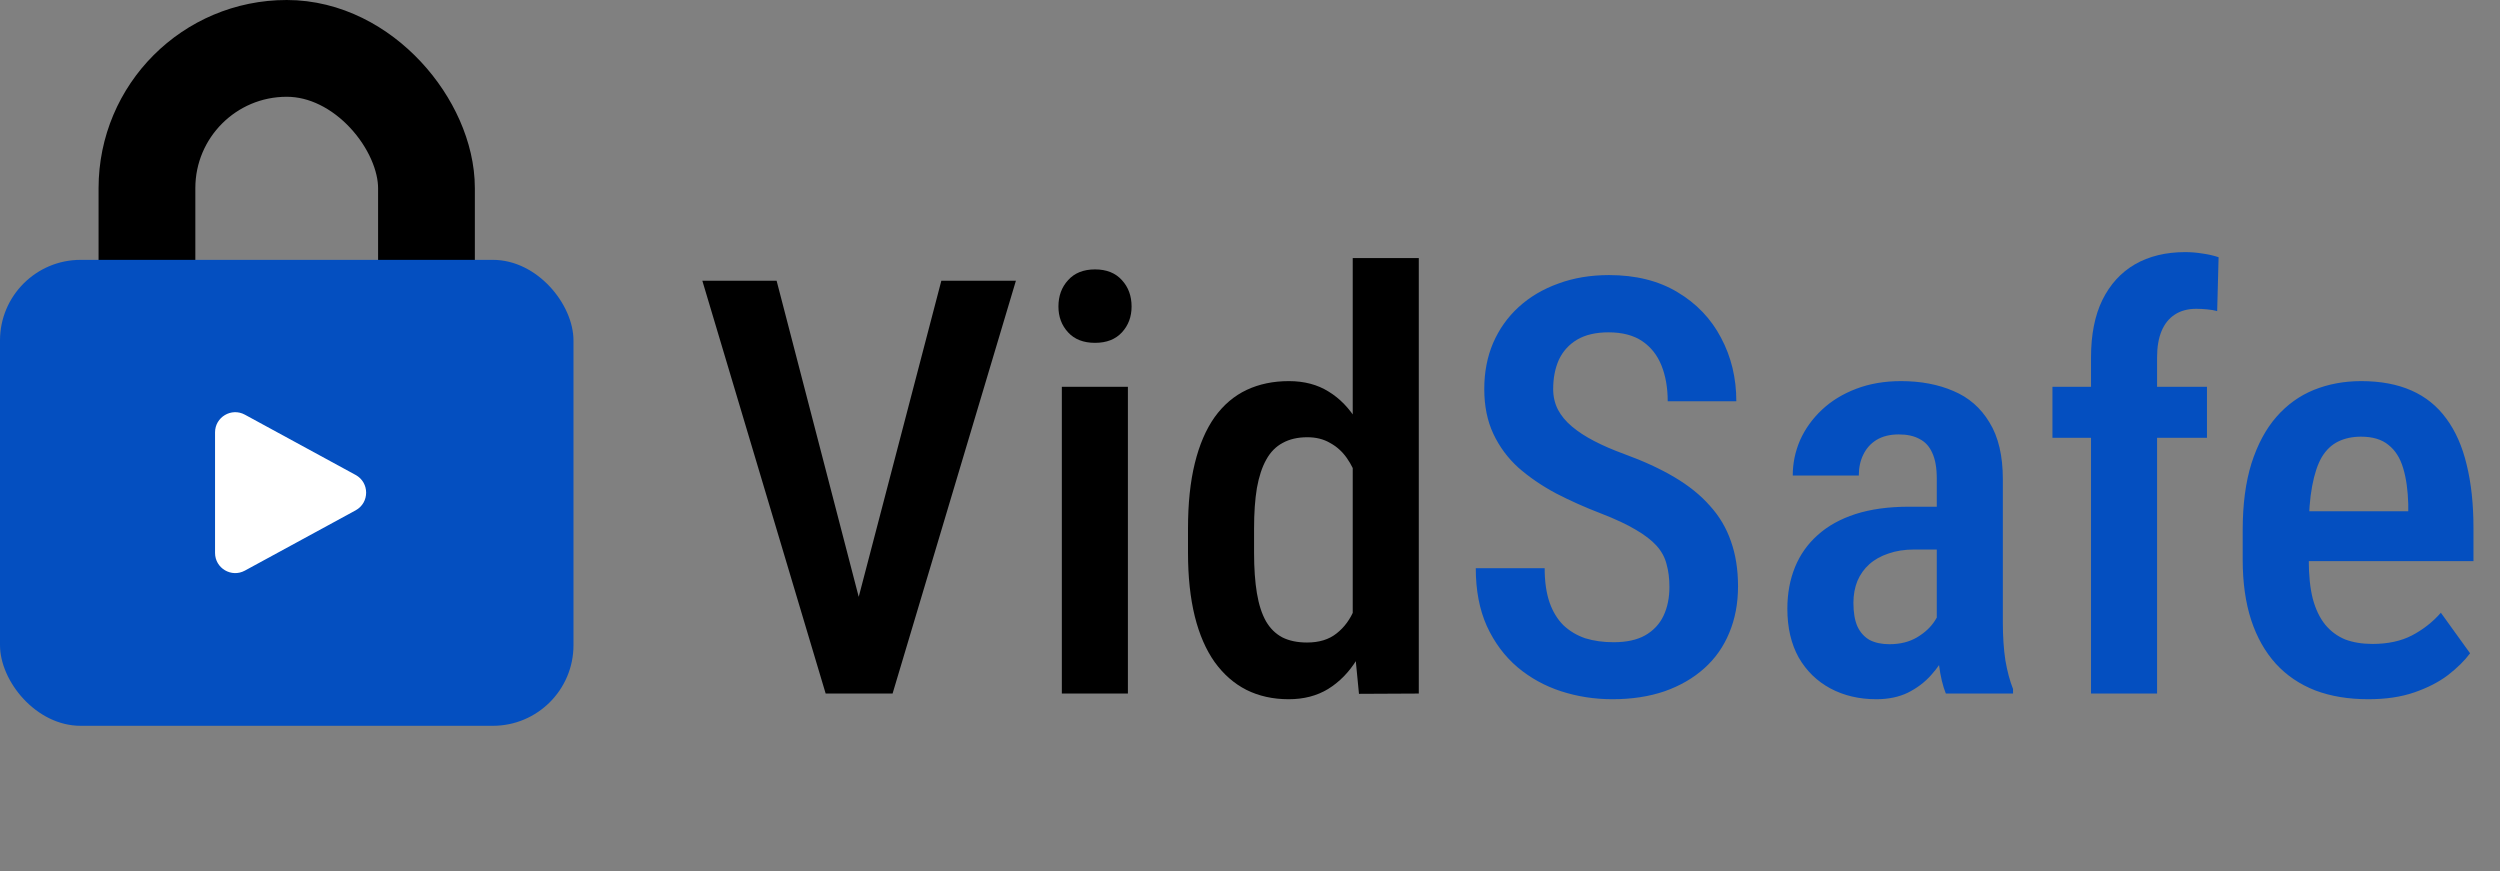
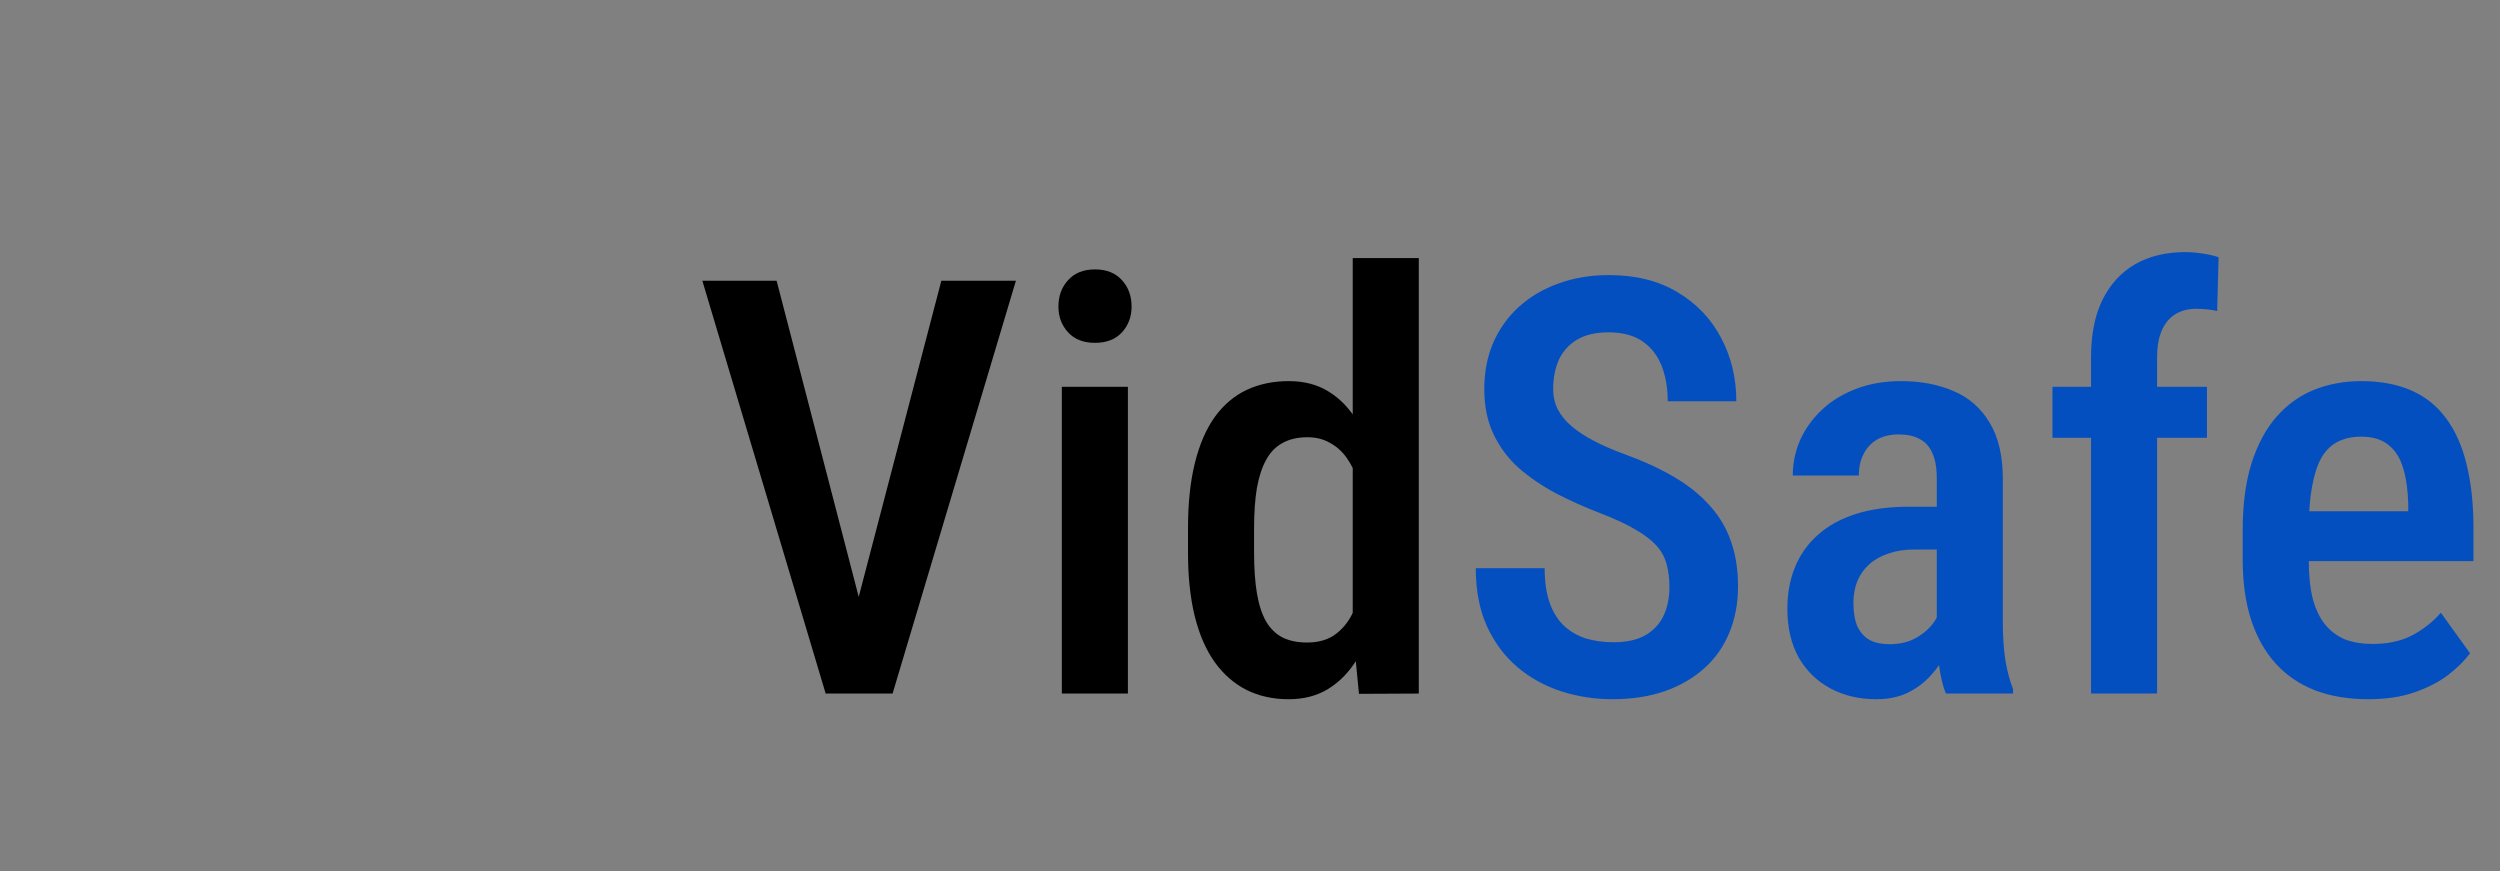
<svg xmlns="http://www.w3.org/2000/svg" width="155" height="54" viewBox="0 0 155 54" fill="none">
  <rect x="0" y="0" width="155" height="54" fill="#808080" stroke="none" />
  <path d="M52.914 38.254L58.363 17.406H62.986L55.34 43H52.176L52.914 38.254ZM48.15 17.406L53.565 38.254L54.355 43H51.191L43.545 17.406H48.15ZM69.93 23.98V43H65.834V23.98H69.93ZM65.623 19.006C65.623 18.35 65.822 17.805 66.221 17.371C66.619 16.926 67.176 16.703 67.891 16.703C68.606 16.703 69.162 16.926 69.561 17.371C69.959 17.805 70.158 18.35 70.158 19.006C70.158 19.639 69.959 20.172 69.561 20.605C69.162 21.039 68.606 21.256 67.891 21.256C67.176 21.256 66.619 21.039 66.221 20.605C65.822 20.172 65.623 19.639 65.623 19.006ZM83.869 39.027V16H87.965V43L84.256 43.018L83.869 39.027ZM73.656 34.264V32.77C73.656 31.211 73.797 29.863 74.078 28.727C74.359 27.578 74.769 26.623 75.309 25.861C75.859 25.1 76.522 24.537 77.295 24.174C78.068 23.811 78.941 23.629 79.914 23.629C80.863 23.629 81.684 23.846 82.375 24.279C83.066 24.701 83.652 25.305 84.133 26.09C84.613 26.875 84.994 27.812 85.275 28.902C85.568 29.98 85.768 31.188 85.873 32.523V34.598C85.744 35.887 85.539 37.07 85.258 38.148C84.977 39.215 84.596 40.135 84.115 40.908C83.635 41.682 83.043 42.285 82.34 42.719C81.648 43.141 80.834 43.352 79.897 43.352C78.924 43.352 78.051 43.158 77.277 42.772C76.516 42.385 75.859 41.81 75.309 41.049C74.769 40.287 74.359 39.344 74.078 38.219C73.797 37.082 73.656 35.764 73.656 34.264ZM77.752 32.77V34.264C77.752 35.236 77.811 36.074 77.928 36.777C78.045 37.48 78.232 38.06 78.49 38.518C78.748 38.963 79.088 39.297 79.51 39.52C79.932 39.73 80.441 39.836 81.039 39.836C81.789 39.836 82.398 39.648 82.867 39.273C83.348 38.898 83.717 38.395 83.975 37.762C84.244 37.117 84.432 36.402 84.537 35.617V31.521C84.478 30.9 84.361 30.326 84.186 29.799C84.01 29.26 83.781 28.791 83.5 28.393C83.219 27.994 82.873 27.684 82.463 27.461C82.064 27.227 81.596 27.109 81.057 27.109C80.459 27.109 79.949 27.227 79.527 27.461C79.106 27.684 78.766 28.029 78.508 28.498C78.25 28.955 78.057 29.541 77.928 30.256C77.811 30.959 77.752 31.797 77.752 32.77Z" fill="black" />
  <path d="M103.504 36.391C103.504 35.863 103.445 35.395 103.328 34.984C103.223 34.562 103.018 34.182 102.713 33.842C102.408 33.502 101.975 33.168 101.412 32.84C100.861 32.512 100.146 32.178 99.268 31.838C98.26 31.451 97.316 31.029 96.438 30.572C95.57 30.104 94.803 29.576 94.135 28.99C93.478 28.393 92.963 27.695 92.588 26.898C92.213 26.102 92.025 25.176 92.025 24.121C92.025 23.078 92.207 22.129 92.57 21.273C92.945 20.406 93.473 19.662 94.152 19.041C94.844 18.408 95.664 17.922 96.613 17.582C97.562 17.23 98.611 17.055 99.76 17.055C101.412 17.055 102.824 17.406 103.996 18.109C105.18 18.812 106.082 19.756 106.703 20.939C107.336 22.123 107.652 23.436 107.652 24.877H103.398C103.398 24.045 103.27 23.307 103.012 22.662C102.754 22.018 102.355 21.514 101.816 21.15C101.277 20.787 100.58 20.605 99.725 20.605C98.939 20.605 98.289 20.758 97.773 21.062C97.269 21.367 96.894 21.783 96.648 22.311C96.414 22.838 96.297 23.441 96.297 24.121C96.297 24.59 96.397 25.018 96.596 25.404C96.795 25.779 97.082 26.125 97.457 26.441C97.832 26.758 98.289 27.057 98.828 27.338C99.367 27.619 99.988 27.889 100.691 28.146C101.887 28.58 102.93 29.061 103.82 29.588C104.711 30.115 105.443 30.707 106.018 31.363C106.604 32.008 107.037 32.74 107.318 33.56C107.611 34.381 107.758 35.312 107.758 36.355C107.758 37.41 107.576 38.371 107.213 39.238C106.861 40.094 106.346 40.826 105.666 41.435C104.986 42.045 104.166 42.52 103.205 42.859C102.244 43.188 101.166 43.352 99.971 43.352C98.869 43.352 97.809 43.188 96.789 42.859C95.781 42.531 94.879 42.033 94.082 41.365C93.285 40.685 92.652 39.836 92.184 38.816C91.727 37.797 91.498 36.602 91.498 35.23H95.769C95.769 36.051 95.869 36.754 96.068 37.34C96.268 37.914 96.555 38.389 96.93 38.764C97.316 39.127 97.768 39.397 98.283 39.572C98.811 39.736 99.397 39.818 100.041 39.818C100.838 39.818 101.488 39.678 101.992 39.397C102.508 39.103 102.889 38.699 103.135 38.184C103.381 37.668 103.504 37.07 103.504 36.391ZM120.08 39.133V29.658C120.08 29.002 119.986 28.475 119.799 28.076C119.623 27.678 119.359 27.391 119.008 27.215C118.668 27.027 118.24 26.934 117.725 26.934C117.186 26.934 116.729 27.045 116.354 27.268C115.99 27.49 115.715 27.795 115.527 28.182C115.34 28.557 115.246 28.99 115.246 29.482H111.15C111.15 28.721 111.303 27.988 111.607 27.285C111.924 26.582 112.375 25.955 112.961 25.404C113.547 24.854 114.256 24.42 115.088 24.104C115.92 23.787 116.846 23.629 117.865 23.629C119.084 23.629 120.168 23.834 121.117 24.244C122.066 24.643 122.811 25.293 123.35 26.195C123.9 27.086 124.176 28.258 124.176 29.711V38.588C124.176 39.467 124.229 40.252 124.334 40.943C124.451 41.623 124.609 42.215 124.809 42.719V43H120.643C120.455 42.543 120.314 41.957 120.221 41.242C120.127 40.527 120.08 39.824 120.08 39.133ZM120.625 31.416L120.643 34.07H118.674C118.088 34.07 117.561 34.152 117.092 34.316C116.623 34.469 116.225 34.691 115.896 34.984C115.58 35.266 115.334 35.611 115.158 36.022C114.994 36.432 114.912 36.883 114.912 37.375C114.912 37.973 114.994 38.459 115.158 38.834C115.334 39.209 115.586 39.49 115.914 39.678C116.254 39.853 116.664 39.941 117.145 39.941C117.801 39.941 118.369 39.801 118.85 39.52C119.342 39.227 119.717 38.875 119.975 38.465C120.244 38.055 120.35 37.68 120.291 37.34L121.223 39.045C121.129 39.49 120.953 39.959 120.695 40.451C120.449 40.943 120.127 41.412 119.729 41.857C119.33 42.303 118.85 42.666 118.287 42.947C117.725 43.217 117.074 43.352 116.336 43.352C115.27 43.352 114.32 43.129 113.488 42.684C112.656 42.238 112 41.6 111.52 40.768C111.051 39.924 110.816 38.916 110.816 37.744C110.816 36.795 110.975 35.934 111.291 35.16C111.607 34.387 112.076 33.725 112.697 33.174C113.318 32.611 114.098 32.178 115.035 31.873C115.984 31.568 117.092 31.416 118.357 31.416H120.625ZM133.738 43H129.643V22.17C129.643 20.752 129.877 19.562 130.346 18.602C130.826 17.629 131.5 16.891 132.367 16.387C133.246 15.883 134.283 15.631 135.479 15.631C135.842 15.631 136.199 15.66 136.551 15.719C136.902 15.766 137.236 15.842 137.553 15.947L137.465 19.287C137.301 19.24 137.096 19.205 136.85 19.182C136.615 19.158 136.387 19.146 136.164 19.146C135.648 19.146 135.209 19.264 134.846 19.498C134.482 19.732 134.207 20.072 134.02 20.518C133.832 20.963 133.738 21.514 133.738 22.17V43ZM136.832 23.98V27.145H127.252V23.98H136.832ZM146.834 43.352C145.604 43.352 144.508 43.17 143.547 42.807C142.586 42.432 141.771 41.881 141.104 41.154C140.436 40.416 139.926 39.514 139.574 38.447C139.223 37.369 139.047 36.121 139.047 34.703V32.875C139.047 31.27 139.229 29.887 139.592 28.727C139.967 27.555 140.482 26.594 141.139 25.844C141.795 25.094 142.568 24.537 143.459 24.174C144.361 23.811 145.34 23.629 146.395 23.629C147.59 23.629 148.627 23.822 149.506 24.209C150.385 24.596 151.105 25.176 151.668 25.949C152.242 26.723 152.664 27.678 152.934 28.814C153.215 29.951 153.355 31.258 153.355 32.734V34.791H141.016V31.697H149.312V31.258C149.289 30.391 149.184 29.646 148.996 29.025C148.809 28.393 148.504 27.912 148.082 27.584C147.672 27.244 147.104 27.074 146.377 27.074C145.85 27.074 145.381 27.174 144.971 27.373C144.561 27.572 144.221 27.895 143.951 28.34C143.693 28.785 143.494 29.383 143.354 30.133C143.213 30.871 143.143 31.785 143.143 32.875V34.703C143.143 35.652 143.225 36.455 143.389 37.111C143.564 37.768 143.822 38.307 144.162 38.728C144.502 39.139 144.912 39.443 145.393 39.643C145.885 39.83 146.453 39.924 147.098 39.924C148.047 39.924 148.861 39.748 149.541 39.397C150.232 39.033 150.83 38.565 151.334 37.99L153.145 40.504C152.805 40.961 152.348 41.412 151.773 41.857C151.199 42.291 150.502 42.648 149.682 42.93C148.873 43.211 147.924 43.352 146.834 43.352Z" fill="#044FC0" />
-   <rect x="9.111" y="3" width="17.33" height="33.444" rx="8.665" stroke="black" stroke-width="6" />
-   <rect y="16.111" width="35.556" height="28.889" rx="5" fill="#044FC0" />
-   <path d="M13.333 26.807C13.333 25.859 14.348 25.256 15.181 25.709L22.048 29.446C22.918 29.92 22.918 31.169 22.048 31.642L15.181 35.379C14.348 35.832 13.333 35.229 13.333 34.281V26.807Z" fill="white" />
</svg>